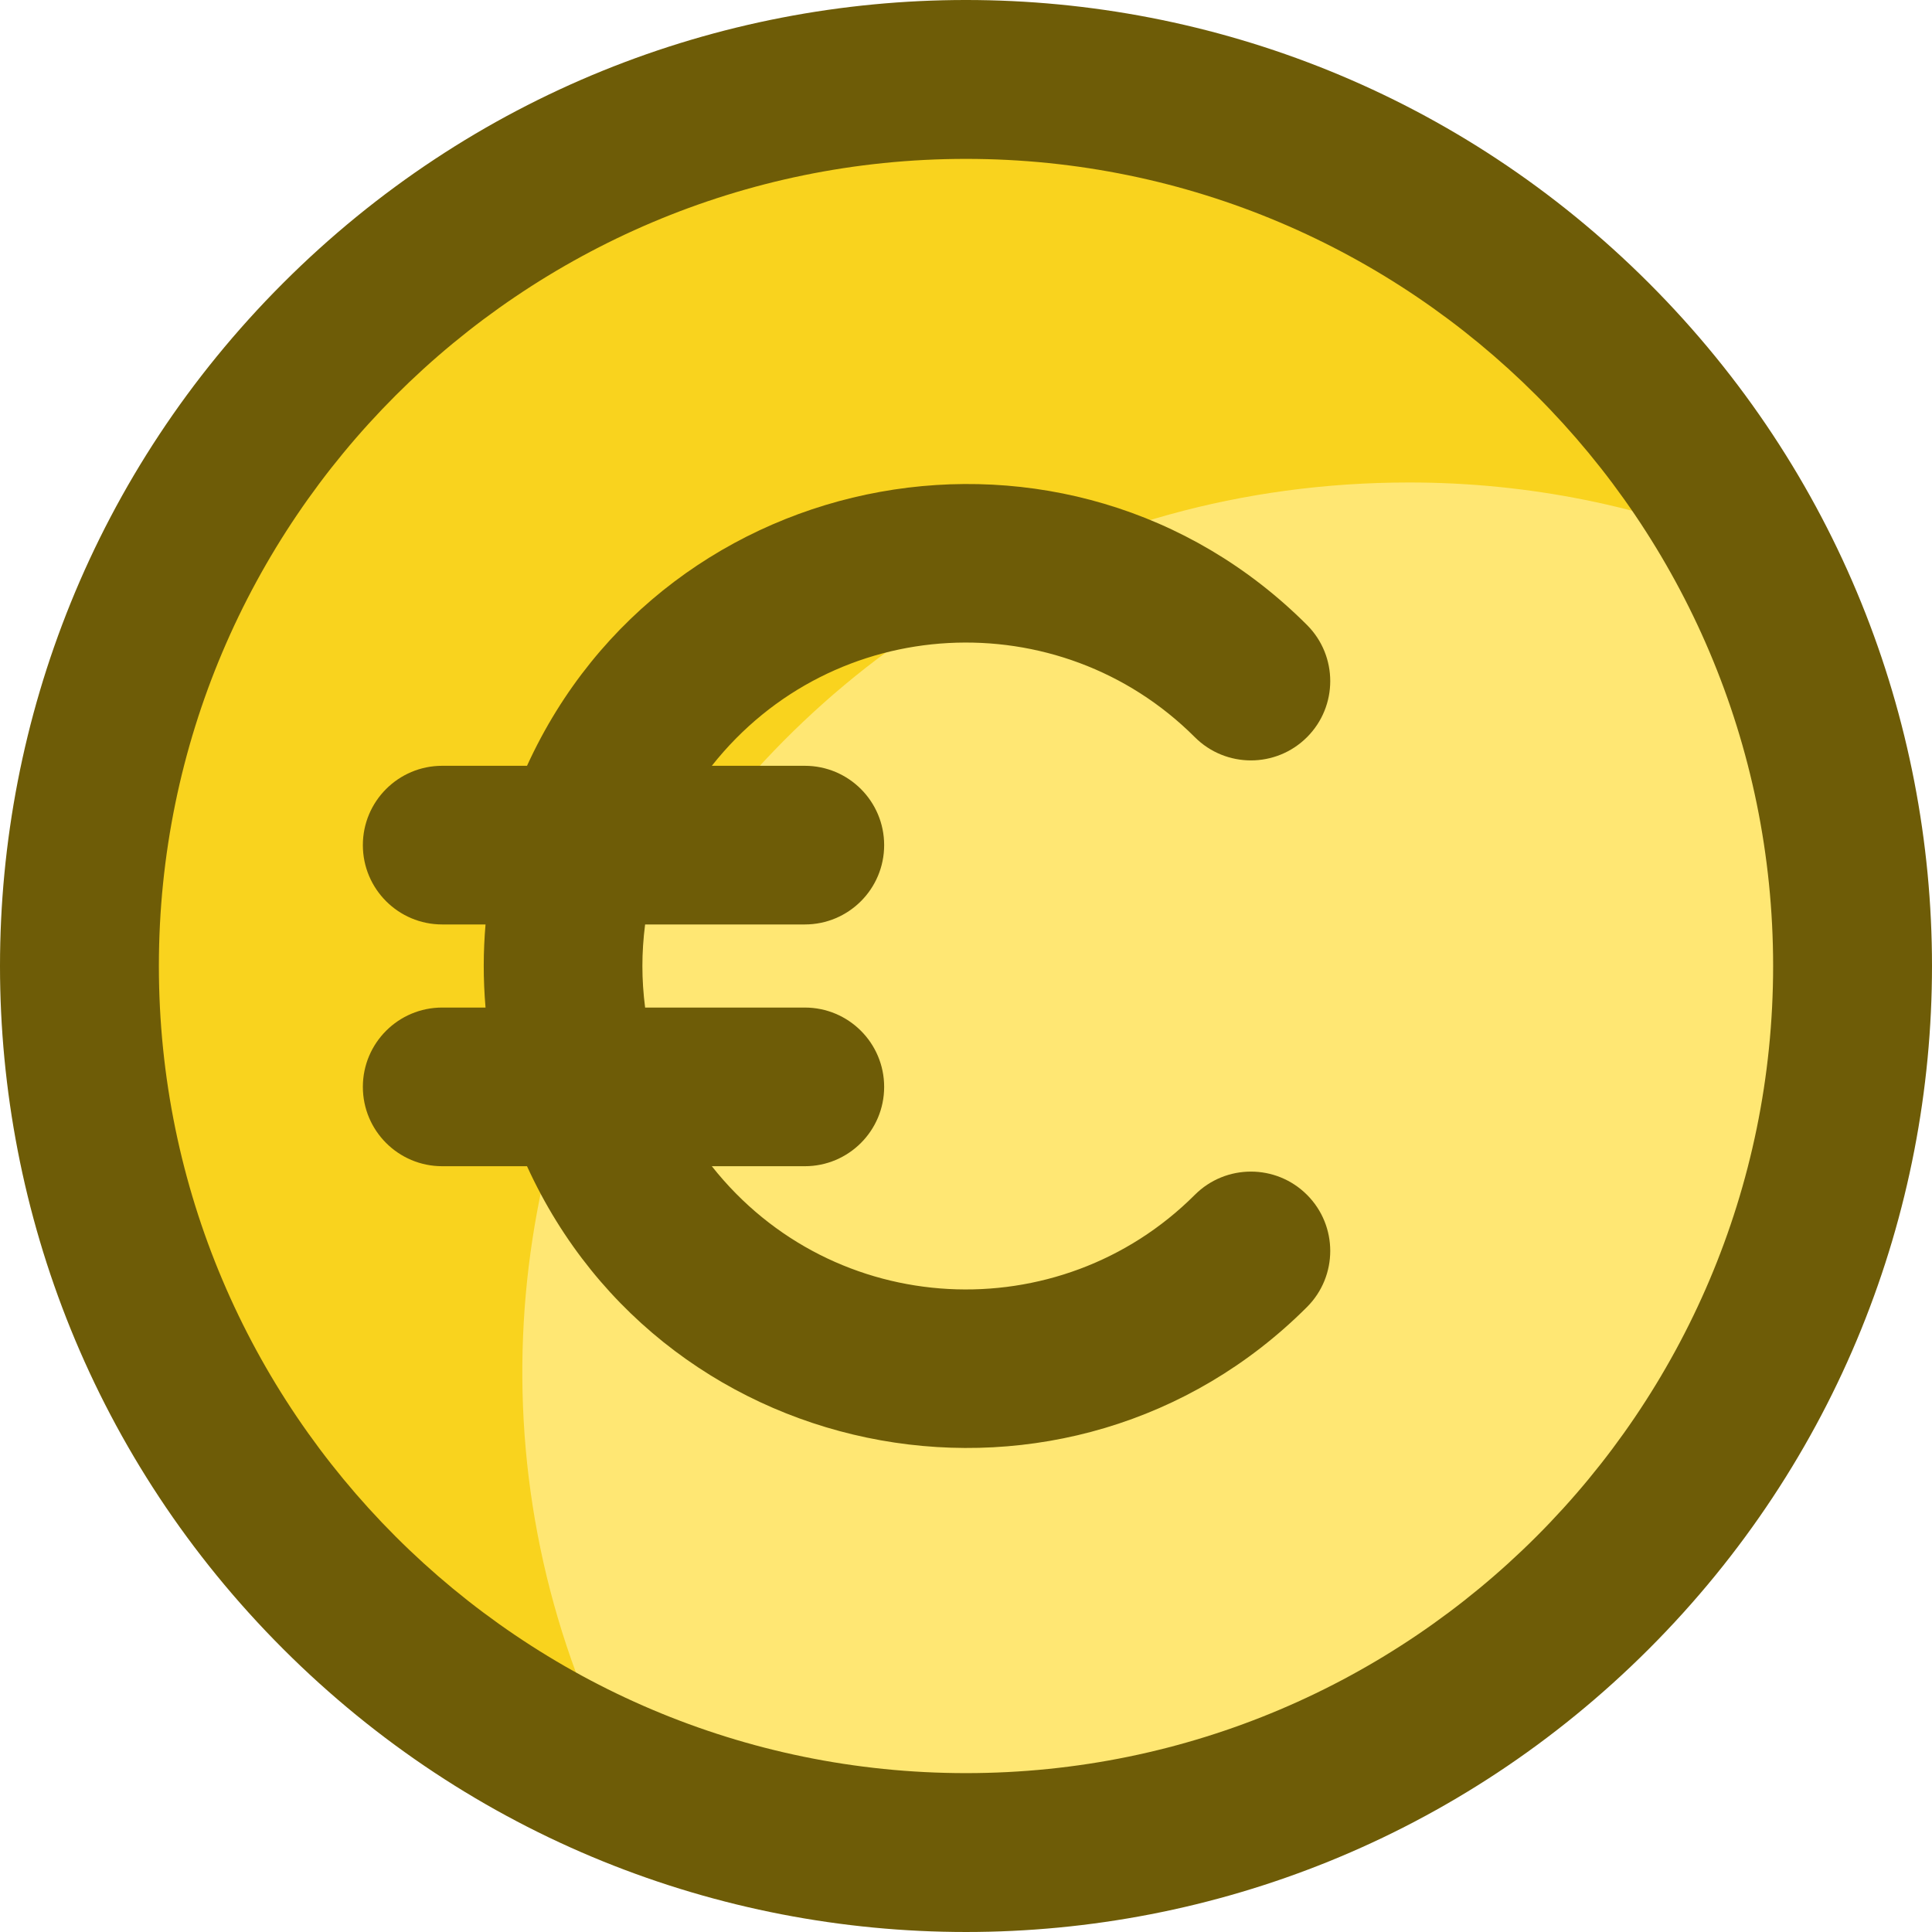
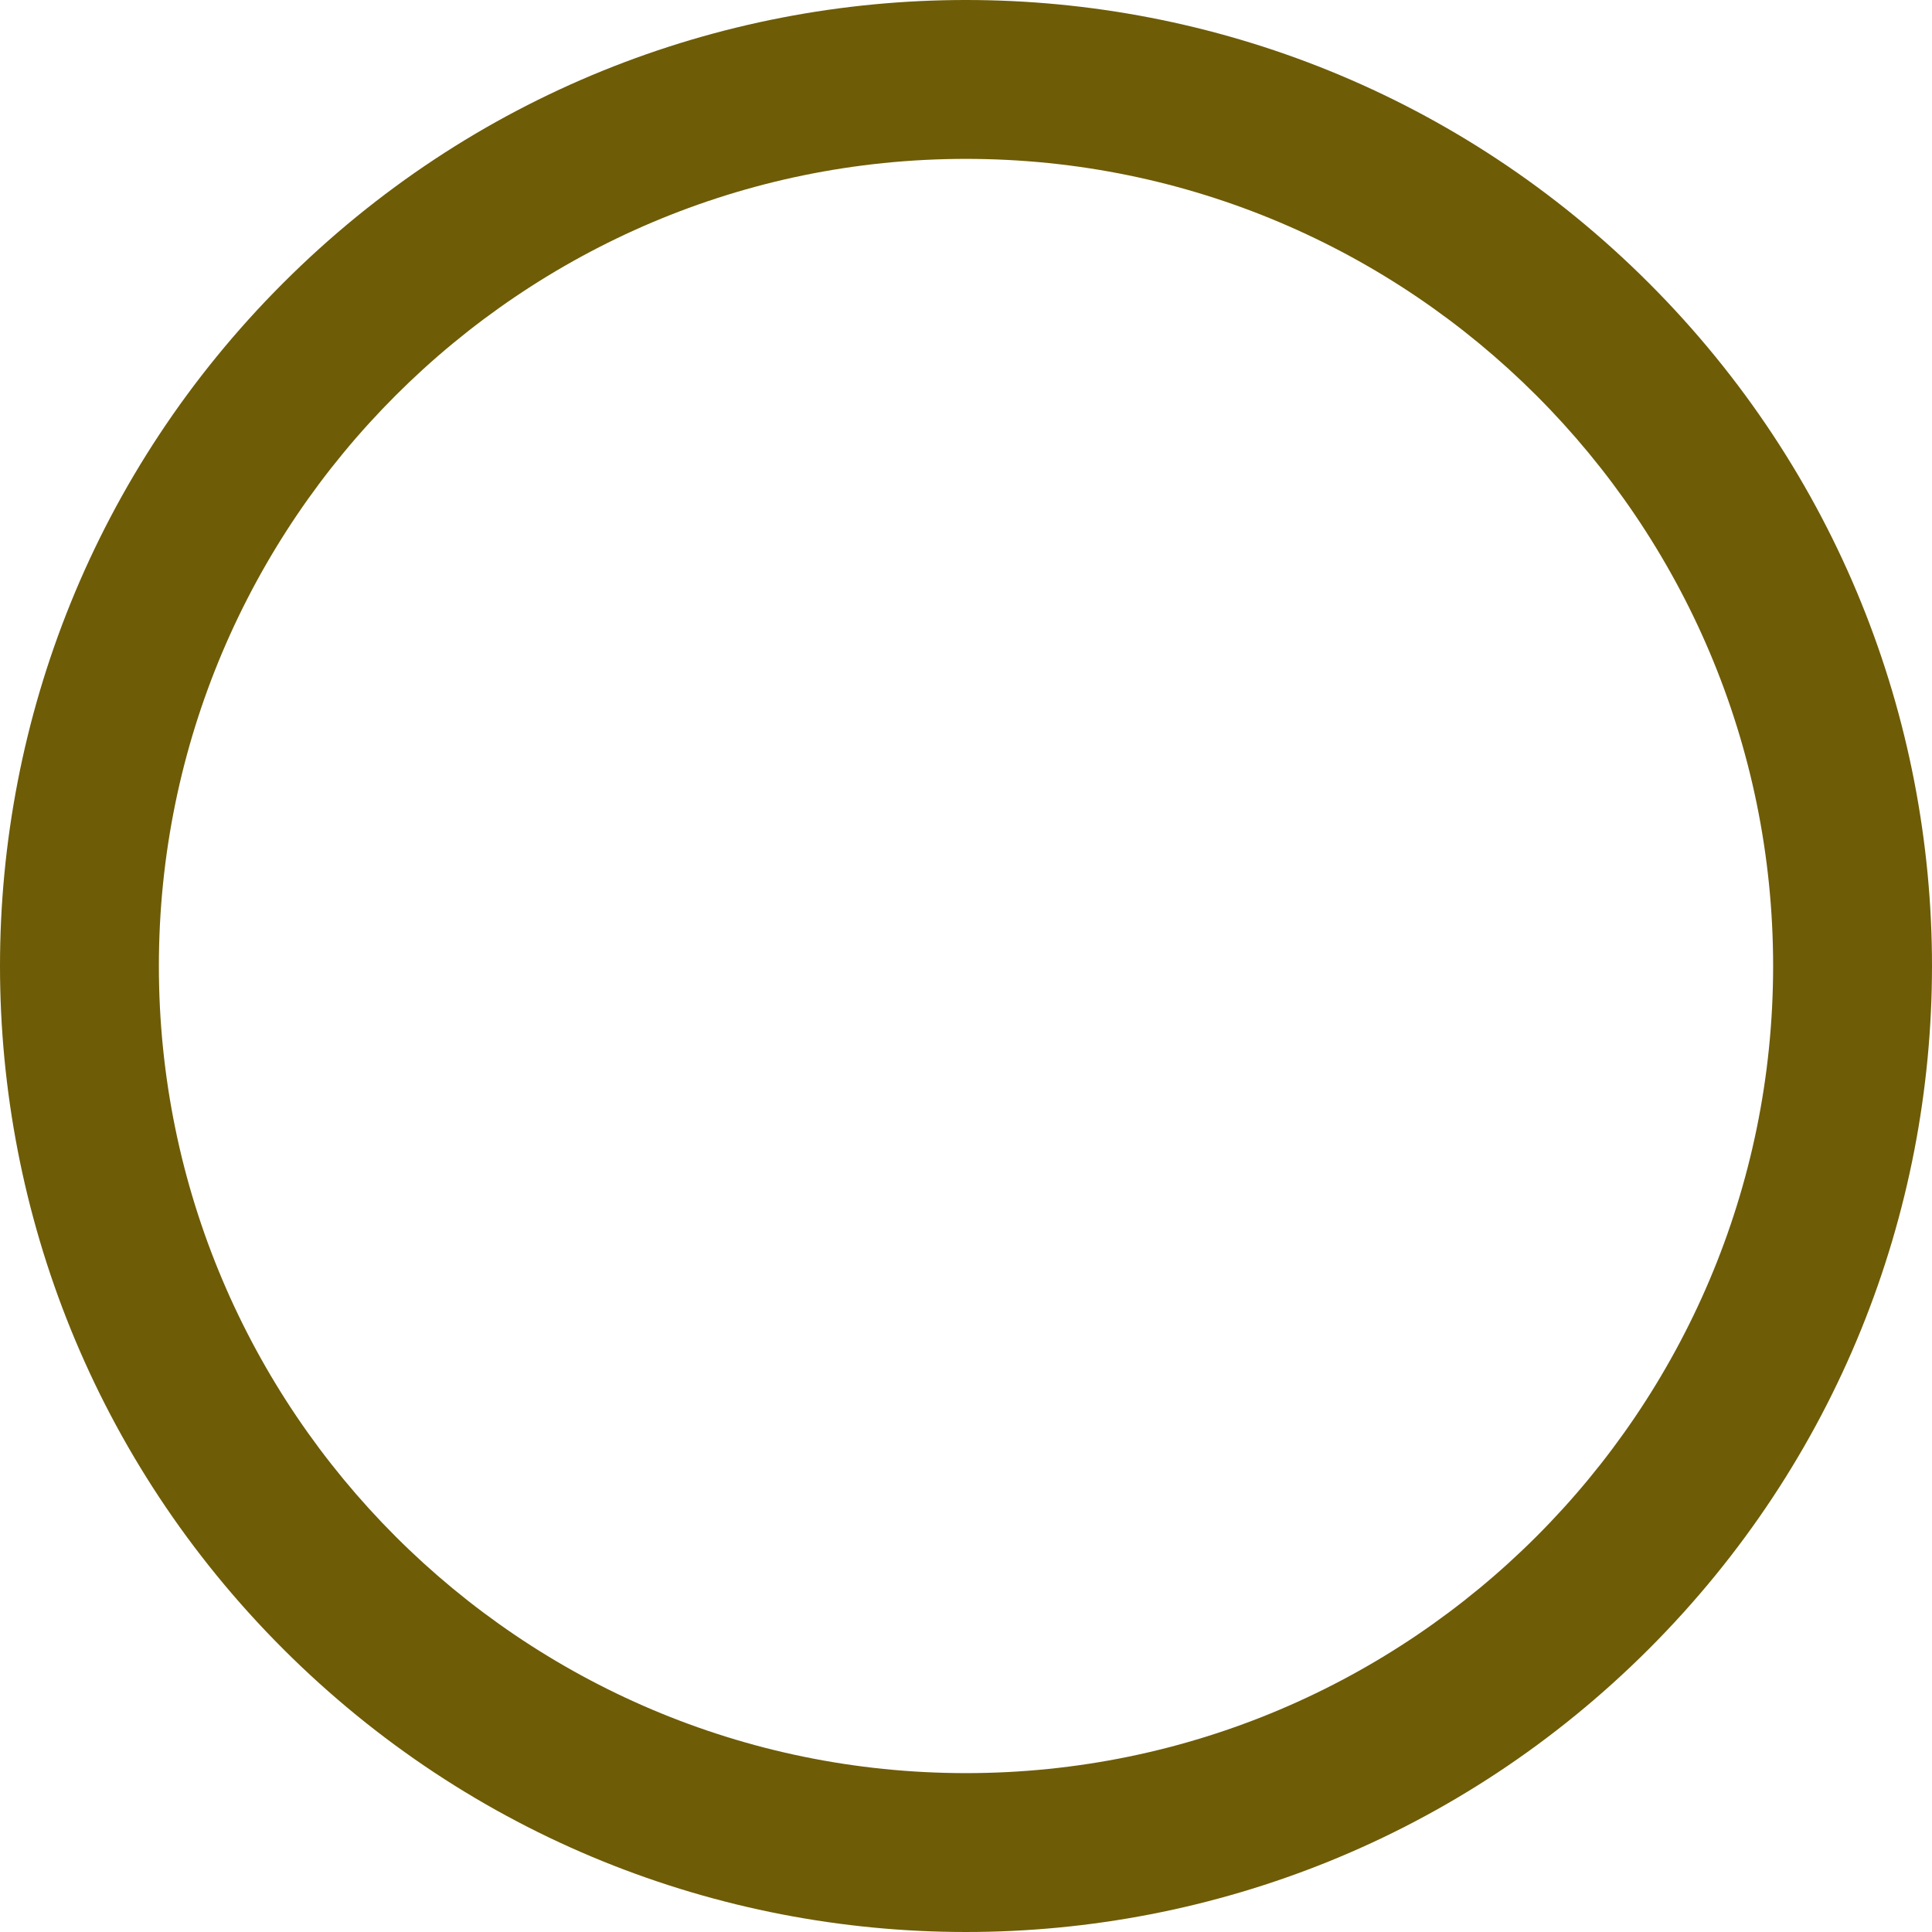
<svg xmlns="http://www.w3.org/2000/svg" id="Layer_1" enable-background="new 0 0 511.449 511.449" height="512px" viewBox="0 0 511.449 511.449" width="512px" class="">
  <g>
-     <path d="m490.394 255.724c0 167.796-171.058 280.584-324.59 216.82-84.98-35.28-144.75-119.07-144.75-216.82 0-129.6 105.07-234.67 234.67-234.67 129.636 0 234.67 105.104 234.67 234.67z" fill="#ffec8f" data-original="#FFEC8F" class="" data-old_color="#ffec8f" style="fill:#F9D31E" />
-     <path d="m490.394 255.724c0 167.796-171.058 280.584-324.59 216.82-82.001-153.969 28.595-344.82 207.25-344.82 31.86 0 62.23 6.35 89.93 17.85 17.49 32.84 27.41 70.34 27.41 110.15z" fill="#ffe773" data-original="#FFE773" class="" data-old_color="#ffe773" style="fill:#FFE773" />
-     <path d="m436.508 74.941c-99.913-99.913-261.639-99.928-361.566 0-99.914 99.912-99.93 261.64 0 361.567 99.913 99.913 261.639 99.928 361.566 0 99.913-99.912 99.929-261.64 0-361.567zm-180.784 394.45c-117.816 0-213.667-95.851-213.667-213.667s95.851-213.666 213.667-213.666 213.667 95.851 213.667 213.667-95.85 213.666-213.667 213.666z" data-original="#000000" class="active-path" data-old_color="#000000" style="fill:#6E5C07" />
-     <path d="m316.3 195.149c8.201 8.201 21.498 8.201 29.699 0s8.2-21.498 0-29.698c-62.915-62.915-169.604-43.489-206.485 37.274h-22.456c-11.598 0-21 9.402-21 21s9.402 21 21 21h11.474c-.61 7.194-.653 14.306 0 22h-11.474c-11.598 0-21 9.402-21 21s9.402 21 21 21h22.456c37.075 81.188 143.867 99.892 206.485 37.274 8.2-8.201 8.201-21.497 0-29.698-8.202-8.201-21.497-8.201-29.699 0-35.78 35.78-95.61 33.208-127.863-7.576h24.621c11.598 0 21-9.402 21-21s-9.402-21-21-21h-42.28c-.957-7.514-.961-14.456 0-22h42.28c11.598 0 21-9.402 21-21s-9.402-21-21-21h-24.621c32.257-40.79 92.086-43.353 127.863-7.576z" data-original="#000000" class="active-path" data-old_color="#000000" style="fill:#6E5C07" />
+     <path d="m436.508 74.941c-99.913-99.913-261.639-99.928-361.566 0-99.914 99.912-99.93 261.64 0 361.567 99.913 99.913 261.639 99.928 361.566 0 99.913-99.912 99.929-261.64 0-361.567m-180.784 394.45c-117.816 0-213.667-95.851-213.667-213.667s95.851-213.666 213.667-213.666 213.667 95.851 213.667 213.667-95.85 213.666-213.667 213.666z" data-original="#000000" class="active-path" data-old_color="#000000" style="fill:#6E5C07" />
  </g>
</svg>